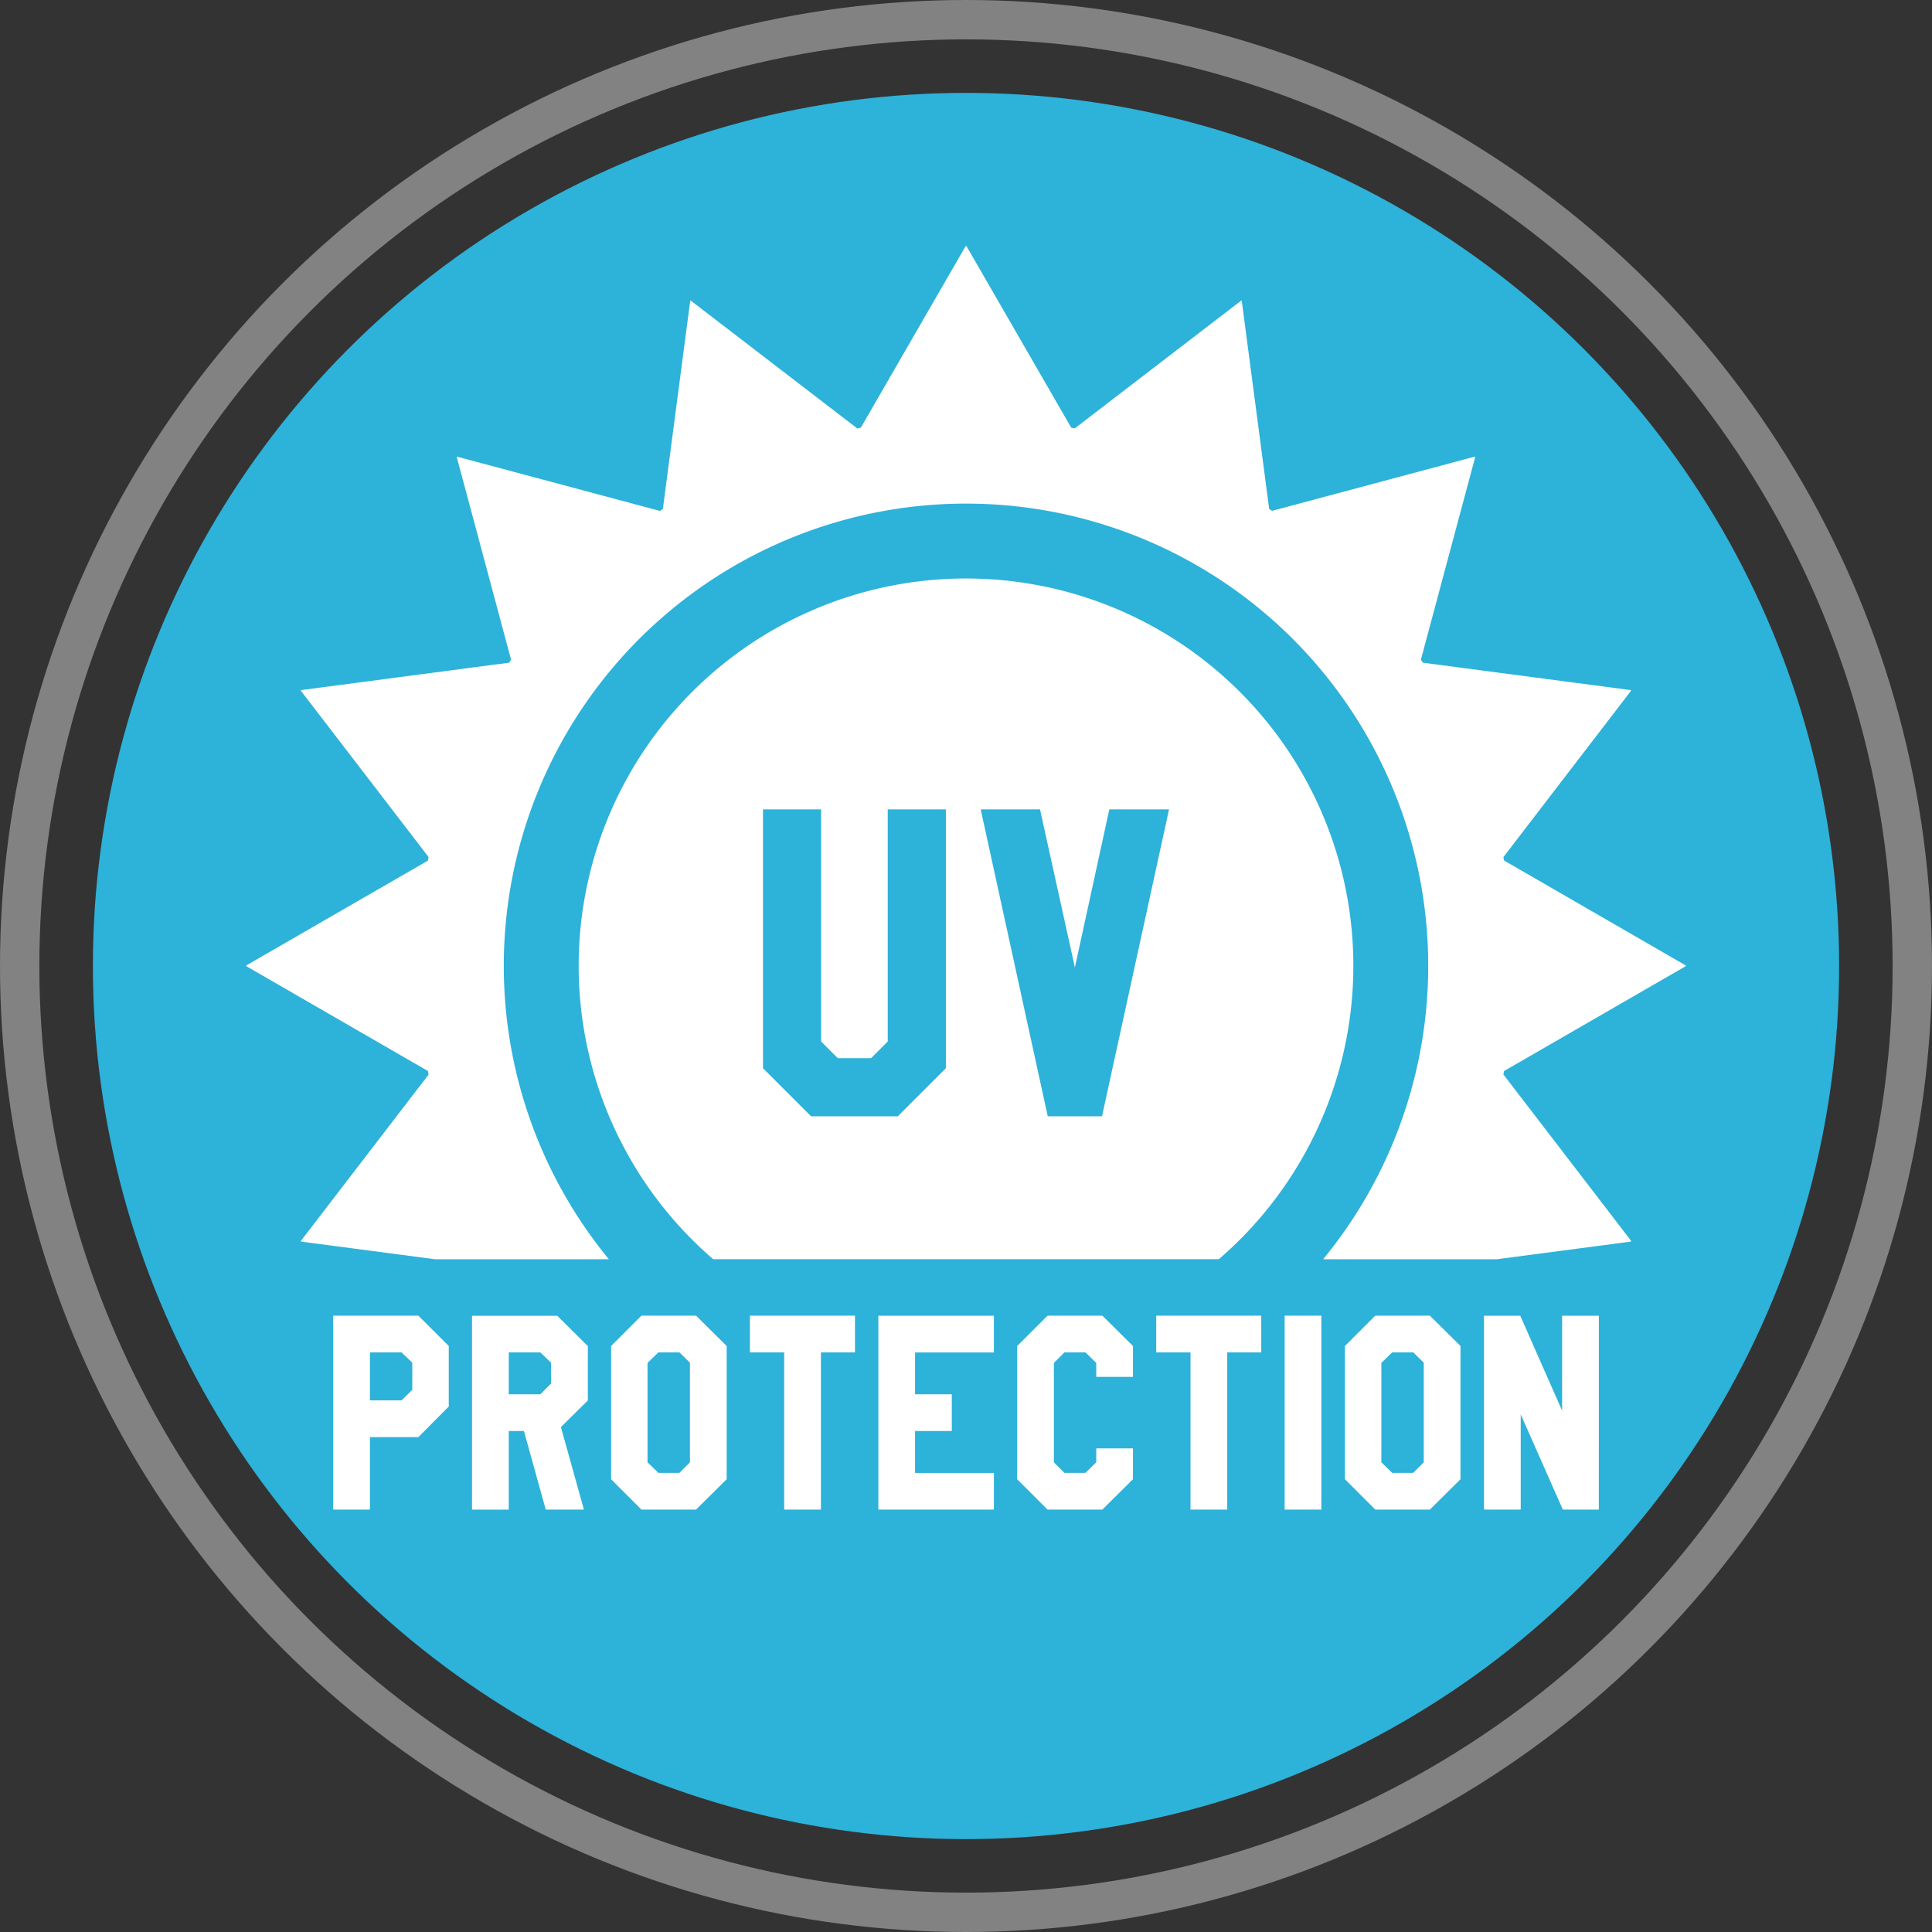
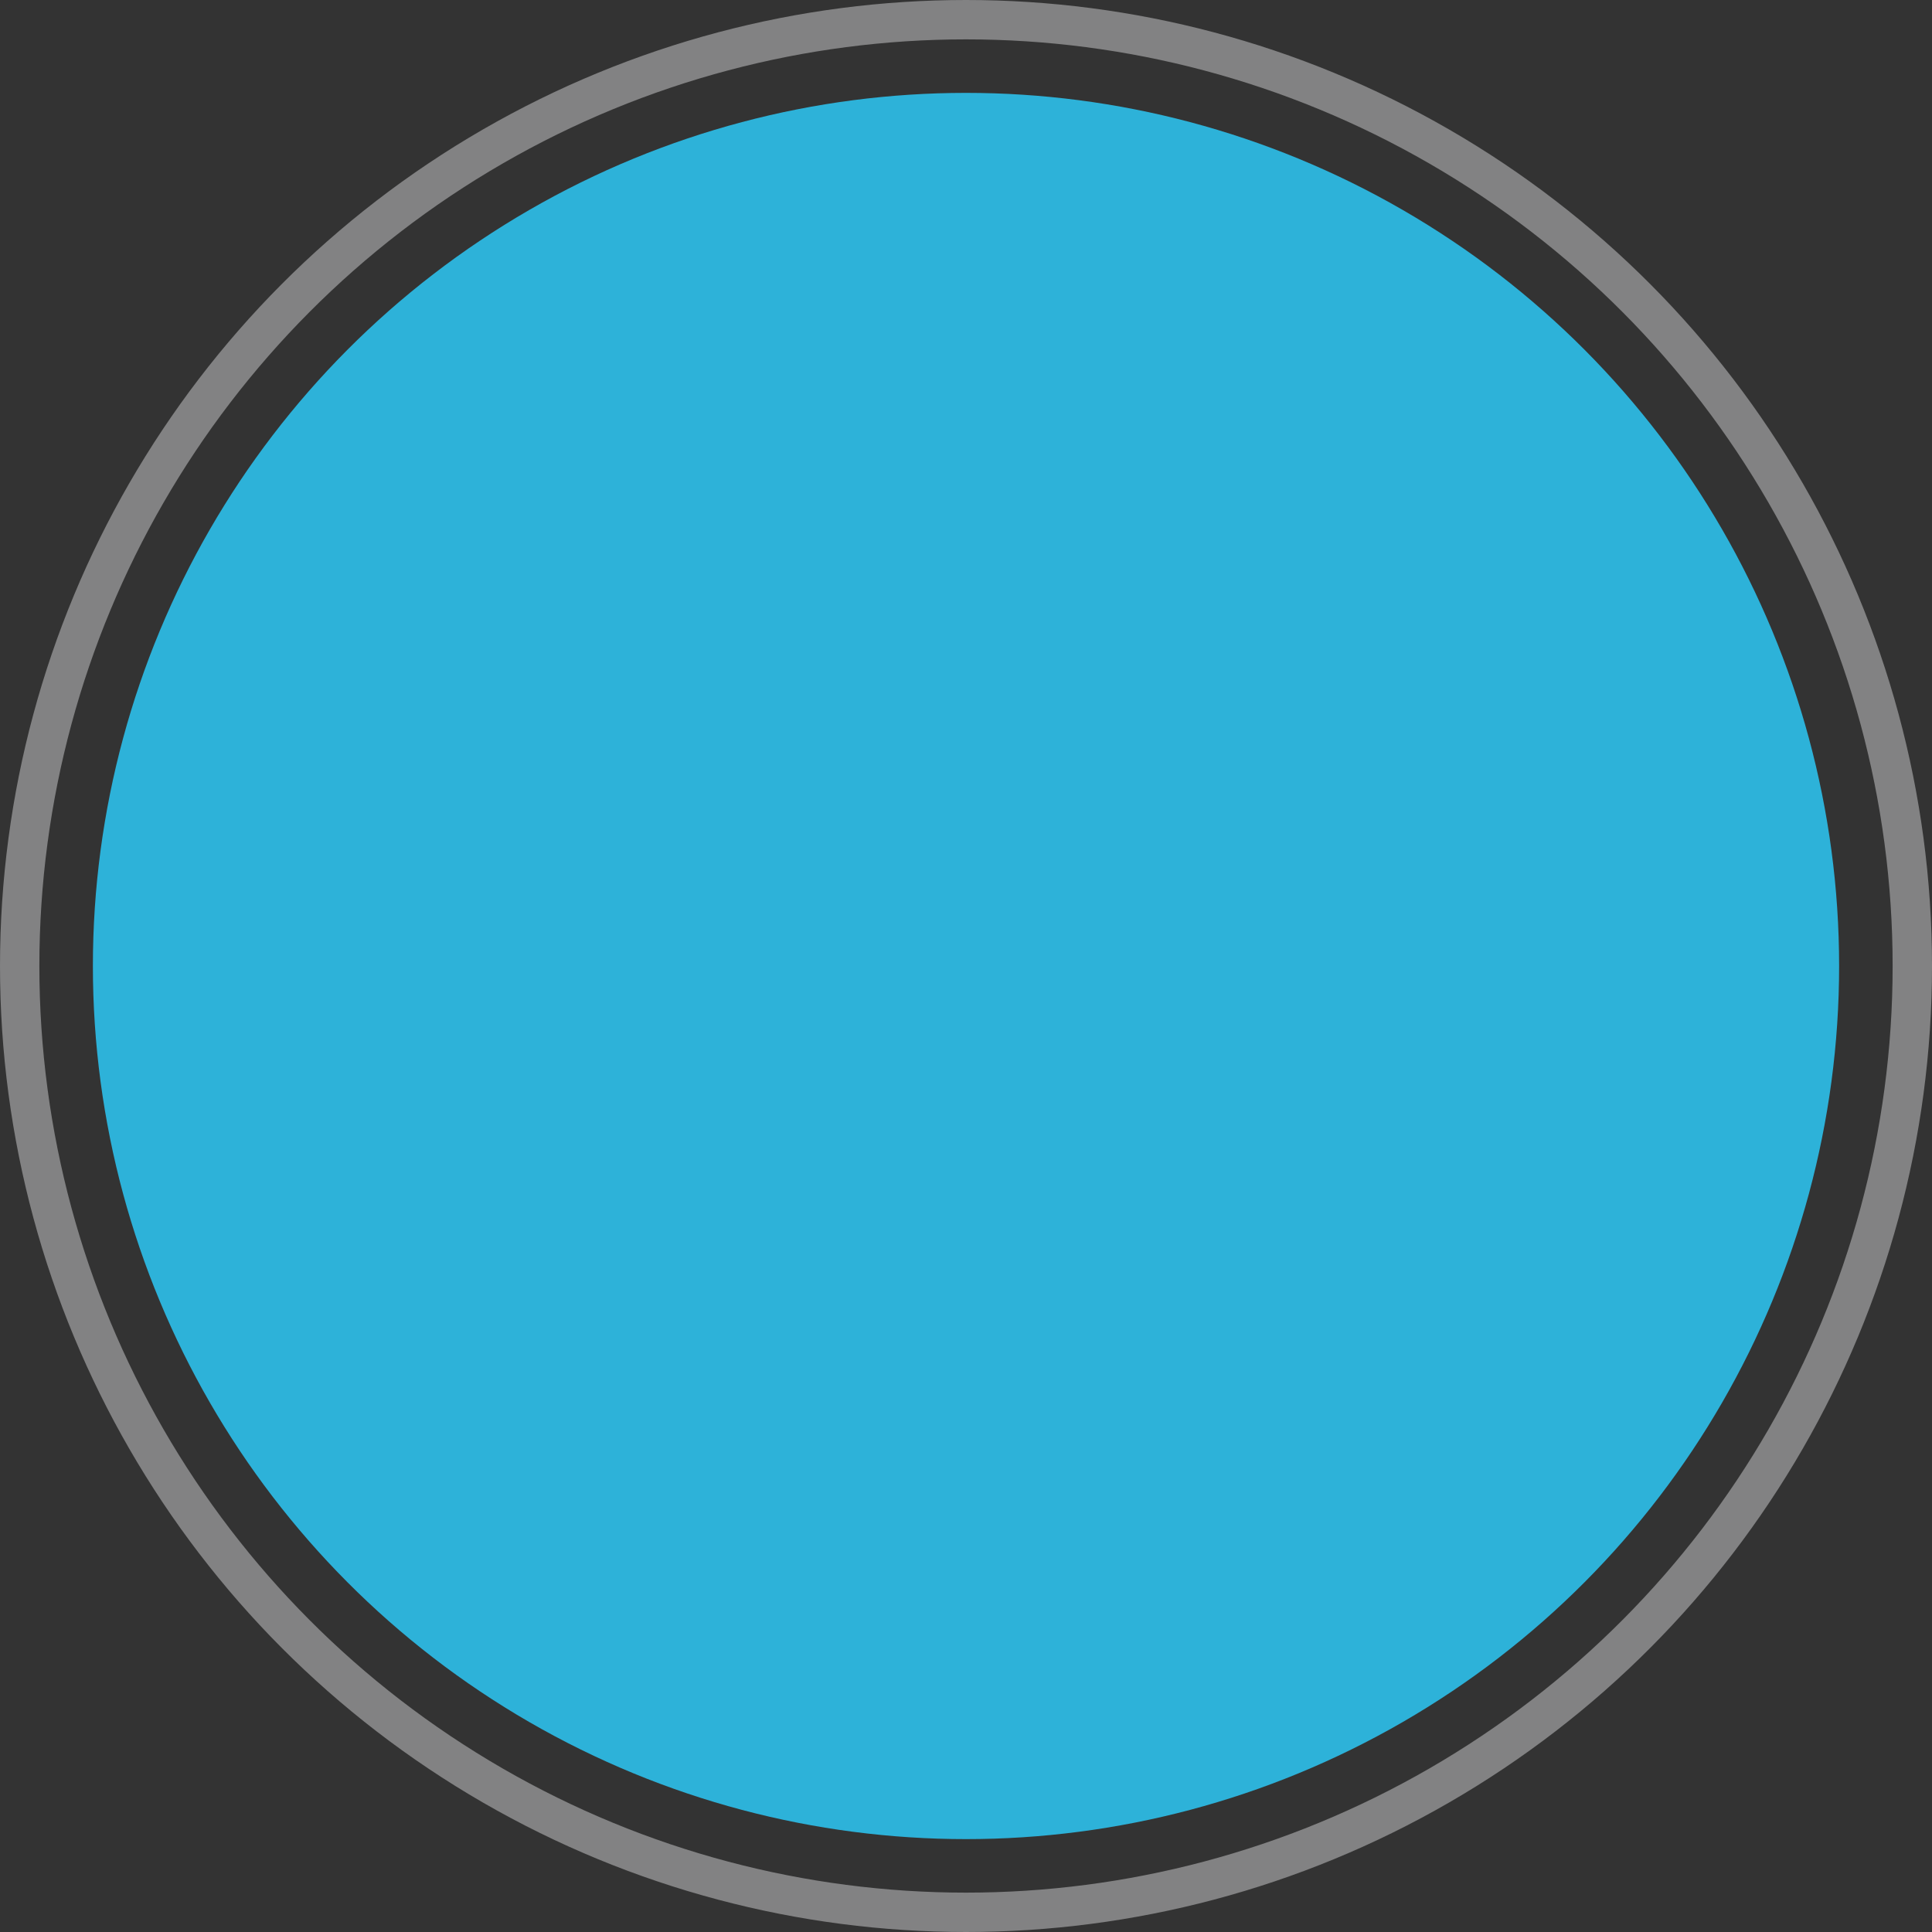
<svg xmlns="http://www.w3.org/2000/svg" width="196.312" height="196.313" viewBox="0 0 196.312 196.313">
  <rect x="0" y="0" width="196.312" height="196.313" fill="#333333" stroke="none" />
  <defs>
    <clipPath id="clip-path">
-       <rect id="長方形_141" data-name="長方形 141" width="146.278" height="128.387" fill="none" />
-     </clipPath>
+       </clipPath>
  </defs>
  <g id="グループ_582" data-name="グループ 582" transform="translate(-348.637 -7620.614)">
    <g id="グループ_499" data-name="グループ 499" transform="translate(348.637 7620.614)">
      <g id="楕円形_25" data-name="楕円形 25" fill="none" stroke="#828283" stroke-width="4">
        <ellipse cx="98.156" cy="98.156" rx="98.156" ry="98.156" stroke="none" />
        <ellipse cx="98.156" cy="98.156" rx="96.156" ry="96.156" fill="none" />
      </g>
      <ellipse id="楕円形_26" data-name="楕円形 26" cx="88.718" cy="88.718" rx="88.718" ry="88.718" transform="translate(9.438 9.438)" fill="#2db2d9" />
    </g>
    <g id="グループ_583" data-name="グループ 583" transform="translate(373.654 7645.616)">
      <g id="グループ_355" data-name="グループ 355" clip-path="url(#clip-path)">
        <path id="パス_415" data-name="パス 415" d="M18.465,83.824c.024.141.038.209.069.36L5.577,101.062a.064.064,0,0,0,.037.1l13.593,1.791H36.852a46.966,46.966,0,1,1,72.574,0h17.64l13.6-1.791a.065.065,0,0,0,.041-.1L127.745,84.174c.024-.141.037-.209.071-.35L146.25,73.185a.061.061,0,0,0,0-.1L127.817,62.437c-.034-.141-.048-.2-.071-.35L140.7,45.206c.021-.038,0-.092-.041-.092l-21.1-2.78c-.078-.12-.116-.181-.2-.3l5.511-20.559c.01-.048-.03-.086-.069-.069l-20.565,5.5c-.116-.078-.171-.116-.292-.2l-2.779-21.1a.058.058,0,0,0-.093-.041L84.191,18.526c-.148-.031-.219-.041-.36-.072L73.2.028a.069.069,0,0,0-.111,0L62.446,18.464c-.14.021-.212.038-.352.069L45.21,5.573a.06.06,0,0,0-.1.041l-2.773,21.1c-.123.079-.178.117-.294.2l-20.569-5.5c-.037-.017-.075.021-.069.069l5.509,20.552c-.079.124-.12.178-.206.3l-21.1,2.78c-.037,0-.061.054-.037.092L18.533,62.087c-.03.14-.045.209-.069.359L.031,73.082a.058.058,0,0,0,0,.1Z" transform="translate(0 0)" fill="#fff" />
        <path id="パス_416" data-name="パス 416" d="M17.937,126.417H13.011v7.364H9.279v-19.7h8.658l3.085,3.084v6.145Zm-.622-4.8v-2.761l-1.094-1.045H13.011v4.876h3.211Z" transform="translate(-0.439 -5.395)" fill="#fff" />
        <path id="パス_417" data-name="パス 417" d="M33.117,125.4l2.338,8.385h-3.88L29.36,125.8H27.817v7.987H24.085v-19.7h8.658l3.11,3.084v5.524Zm-1-4.427v-2.115l-1.094-1.044H27.817v4.253h3.211Z" transform="translate(-1.139 -5.395)" fill="#fff" />
        <path id="パス_418" data-name="パス 418" d="M47.55,133.782H42L38.918,130.7V117.163L42,114.078H47.55l3.11,3.085V130.7Zm-.622-4.8V118.855l-1.069-1.045H43.72l-1.1,1.07v10.1l1.1,1.07h2.14Z" transform="translate(-1.84 -5.395)" fill="#fff" />
        <path id="パス_419" data-name="パス 419" d="M64.4,117.81H60.939v15.972H57.207V117.81H53.724v-3.732H64.4Z" transform="translate(-2.541 -5.395)" fill="#fff" />
        <path id="パス_420" data-name="パス 420" d="M79.162,133.782H67.42v-19.7H79.162v3.732h-8.01v4.254h3.732V125.8H71.152v4.255h8.01Z" transform="translate(-3.188 -5.395)" fill="#fff" />
-         <path id="パス_421" data-name="パス 421" d="M93.993,130.7l-3.11,3.085H85.311L82.225,130.7V117.163l3.086-3.084h5.572l3.11,3.084V120.3H90.261V118.88l-1.094-1.07H87.027l-1.07,1.07v10.1l1.07,1.07h2.141l1.094-1.07v-1.418h3.732Z" transform="translate(-3.888 -5.395)" fill="#fff" />
        <path id="パス_422" data-name="パス 422" d="M107.731,117.81h-3.458v15.972h-3.732V117.81H97.058v-3.732h10.673Z" transform="translate(-4.59 -5.395)" fill="#fff" />
-         <rect id="長方形_140" data-name="長方形 140" width="3.732" height="19.704" transform="translate(105.516 108.683)" fill="#fff" />
-         <path id="パス_423" data-name="パス 423" d="M125.816,133.782h-5.548l-3.085-3.085V117.163l3.085-3.085h5.548l3.11,3.085V130.7Zm-.622-4.8V118.855l-1.069-1.045h-2.14l-1.1,1.07v10.1l1.1,1.07h2.14Z" transform="translate(-5.542 -5.395)" fill="#fff" />
        <path id="パス_424" data-name="パス 424" d="M143.683,133.782h-3.657l-4.279-9.678v9.678h-3.732v-19.7H135.7l4.254,9.653v-9.653h3.732Z" transform="translate(-6.243 -5.395)" fill="#fff" />
        <path id="パス_425" data-name="パス 425" d="M74.817,35.455a39.353,39.353,0,0,0-25.688,69.17h51.376a39.353,39.353,0,0,0-25.688-69.17" transform="translate(-1.677 -1.677)" fill="#fff" />
        <path id="パス_426" data-name="パス 426" d="M73.7,86.382l-4.883,4.883H60l-4.883-4.883v-26.3h5.907V83.665l1.693,1.694H66.1l1.694-1.694V60.078H73.7Z" transform="translate(-2.606 -2.841)" fill="#2db2d9" />
        <path id="パス_427" data-name="パス 427" d="M97.476,60.078,90.664,91.264H85.151L78.339,60.078h6.025l3.544,16.066,3.5-16.066Z" transform="translate(-3.705 -2.841)" fill="#2db2d9" />
      </g>
    </g>
  </g>
</svg>